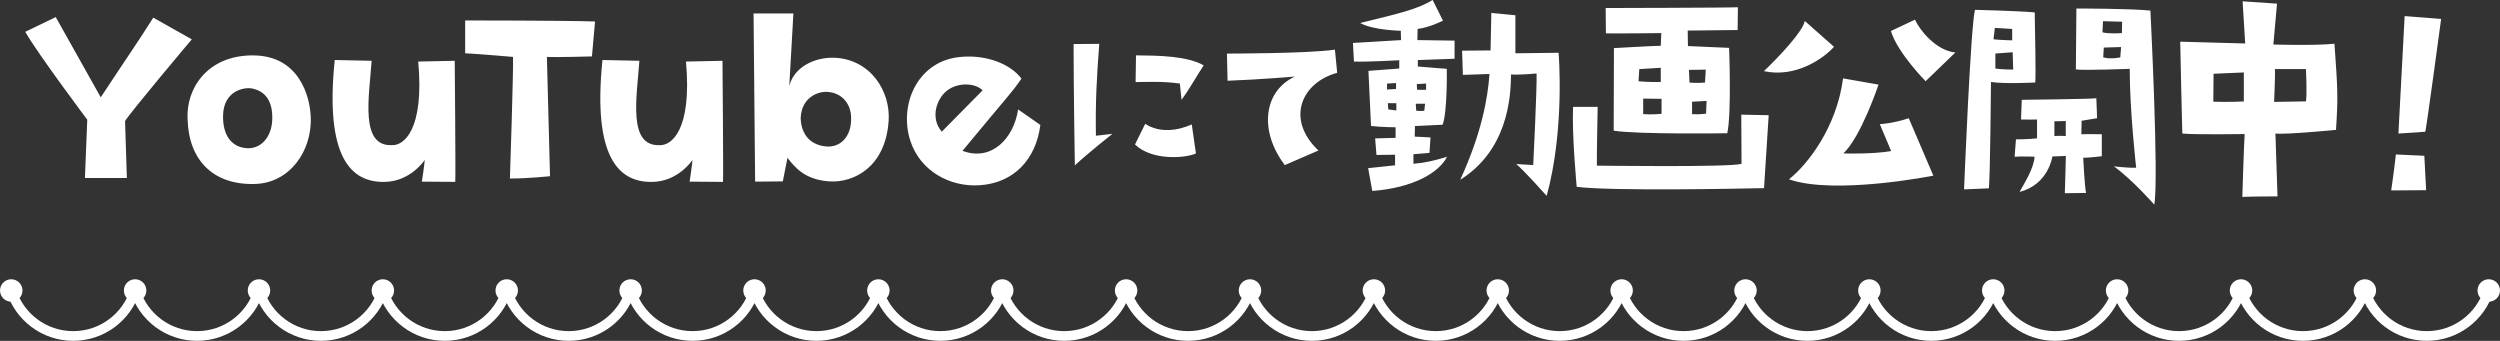
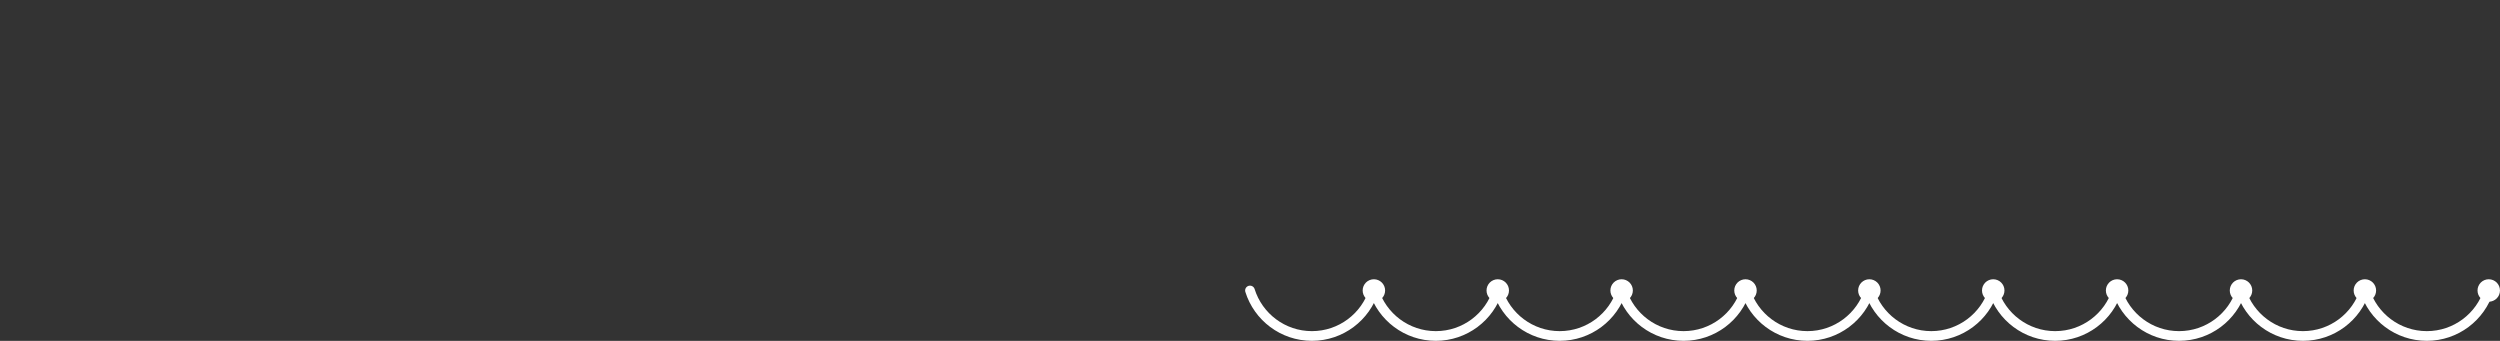
<svg xmlns="http://www.w3.org/2000/svg" id="b" data-name="レイヤー 2" width="611.13" height="83.33">
  <rect width="100%" height="100%" fill="#333333" stroke="none" />
  <defs>
    <style>.e,.f{fill:#fff}.f,.g{stroke:#fff;stroke-linecap:round;stroke-linejoin:round;stroke-width:2.37px}.g{fill:none}</style>
  </defs>
  <g id="c" data-name="レイヤー 2">
-     <path class="g" d="M33.03 71.01C31.02 77.45 25 82.13 17.89 82.13S4.76 77.45 2.75 71.01M63.31 71.01c-2.01 6.44-8.03 11.12-15.14 11.12s-13.13-4.68-15.14-11.12M93.59 71.01c-2.01 6.44-8.03 11.12-15.14 11.12s-13.13-4.68-15.14-11.12M123.87 71.01c-2.01 6.44-8.03 11.12-15.14 11.12S95.6 77.45 93.59 71.01M154.16 71.01c-2.01 6.44-8.03 11.12-15.14 11.12s-13.13-4.68-15.14-11.12M184.44 71.01c-2.01 6.44-8.03 11.12-15.14 11.12s-13.13-4.68-15.14-11.12M214.72 71.01c-2.01 6.44-8.03 11.12-15.14 11.12s-13.13-4.68-15.14-11.12M245 71.01c-2.01 6.44-8.03 11.12-15.14 11.12s-13.13-4.68-15.14-11.12M275.28 71.01c-2.01 6.44-8.03 11.12-15.14 11.12S247.01 77.45 245 71.01M305.56 71.01c-2.01 6.44-8.03 11.12-15.14 11.12s-13.13-4.68-15.14-11.12" />
-     <path class="f" d="M4.31 71.01c0 .86-.7 1.56-1.56 1.56s-1.56-.7-1.56-1.56.7-1.56 1.56-1.56 1.56.7 1.56 1.56ZM34.59 71.01c0 .86-.7 1.56-1.56 1.56s-1.56-.7-1.56-1.56.7-1.56 1.56-1.56 1.56.7 1.56 1.56ZM64.87 71.01c0 .86-.7 1.56-1.56 1.56s-1.56-.7-1.56-1.56.7-1.56 1.56-1.56 1.56.7 1.56 1.56ZM95.15 71.01c0 .86-.7 1.56-1.56 1.56s-1.56-.7-1.56-1.56.7-1.56 1.56-1.56 1.56.7 1.56 1.56ZM125.43 71.01c0 .86-.7 1.56-1.56 1.56s-1.56-.7-1.56-1.56.7-1.56 1.56-1.56 1.56.7 1.56 1.56ZM155.72 71.01c0 .86-.7 1.56-1.56 1.56s-1.56-.7-1.56-1.56.7-1.56 1.56-1.56 1.56.7 1.56 1.56ZM186 71.01c0 .86-.7 1.56-1.56 1.56s-1.56-.7-1.56-1.56.7-1.56 1.56-1.56 1.56.7 1.56 1.56ZM216.28 71.01c0 .86-.7 1.56-1.56 1.56s-1.56-.7-1.56-1.56.7-1.56 1.56-1.56 1.56.7 1.56 1.56ZM246.56 71.01c0 .86-.7 1.56-1.56 1.56s-1.56-.7-1.56-1.56.7-1.56 1.56-1.56 1.56.7 1.56 1.56ZM276.84 71.01c0 .86-.7 1.56-1.56 1.56s-1.56-.7-1.56-1.56.7-1.56 1.56-1.56 1.56.7 1.56 1.56ZM307.12 71.01c0 .86-.7 1.56-1.56 1.56s-1.56-.7-1.56-1.56.7-1.56 1.56-1.56 1.56.7 1.56 1.56Z" />
    <path class="g" d="M335.84 71.01c-2.01 6.44-8.03 11.12-15.14 11.12s-13.13-4.68-15.14-11.12M366.13 71.01c-2.01 6.44-8.03 11.12-15.14 11.12s-13.13-4.68-15.14-11.12M396.41 71.01c-2.01 6.44-8.03 11.12-15.14 11.12s-13.13-4.68-15.14-11.12M426.69 71.01c-2.01 6.44-8.03 11.12-15.14 11.12s-13.13-4.68-15.14-11.12M456.97 71.01c-2.01 6.44-8.03 11.12-15.14 11.12s-13.13-4.68-15.14-11.12M487.25 71.01c-2.01 6.44-8.03 11.12-15.14 11.12s-13.13-4.68-15.14-11.12M517.53 71.01c-2.01 6.44-8.03 11.12-15.14 11.12s-13.13-4.68-15.14-11.12M547.82 71.01c-2.01 6.44-8.03 11.12-15.14 11.12s-13.13-4.68-15.14-11.12M578.1 71.01c-2.01 6.44-8.03 11.12-15.14 11.12s-13.13-4.68-15.14-11.12M608.38 71.01c-2.01 6.44-8.03 11.12-15.14 11.12s-13.13-4.68-15.14-11.12" />
    <path class="f" d="M337.41 71.01c0 .86-.7 1.56-1.56 1.56s-1.56-.7-1.56-1.56.7-1.56 1.56-1.56 1.56.7 1.56 1.56ZM367.69 71.01c0 .86-.7 1.56-1.56 1.56s-1.56-.7-1.56-1.56.7-1.56 1.56-1.56 1.56.7 1.56 1.56ZM397.97 71.01c0 .86-.7 1.56-1.56 1.56s-1.56-.7-1.56-1.56.7-1.56 1.56-1.56 1.56.7 1.56 1.56ZM428.25 71.01c0 .86-.7 1.56-1.56 1.56s-1.56-.7-1.56-1.56.7-1.56 1.56-1.56 1.56.7 1.56 1.56ZM458.53 71.01c0 .86-.7 1.56-1.56 1.56s-1.56-.7-1.56-1.56.7-1.56 1.56-1.56 1.56.7 1.56 1.56ZM488.81 71.01c0 .86-.7 1.56-1.56 1.56s-1.56-.7-1.56-1.56.7-1.56 1.56-1.56 1.56.7 1.56 1.56ZM519.09 71.01c0 .86-.7 1.56-1.56 1.56s-1.56-.7-1.56-1.56.7-1.56 1.56-1.56 1.56.7 1.56 1.56ZM549.38 71.01c0 .86-.7 1.56-1.56 1.56s-1.56-.7-1.56-1.56.7-1.56 1.56-1.56 1.56.7 1.56 1.56ZM579.66 71.01c0 .86-.7 1.56-1.56 1.56s-1.56-.7-1.56-1.56.7-1.56 1.56-1.56 1.56.7 1.56 1.56ZM609.94 71.01c0 .86-.7 1.56-1.56 1.56s-1.56-.7-1.56-1.56.7-1.56 1.56-1.56 1.56.7 1.56 1.56Z" />
  </g>
  <g id="d" data-name="レイヤー 4">
-     <path class="e" d="M21.35 29.28S9.46 13.47 6.17 7.78l7.46-3.6 11 19.61c7.21-10.94 8.6-12.78 12.84-19.48l9.42 5.31s-15.12 17.9-16.32 19.99l.44 13.91H20.76l.57-14.23ZM75.97 28.59c.32 8.48-5.25 16.13-13.6 16.38-10.18.32-16.25-5.76-16.51-15.81-.44-7.21 4.55-15.56 15.81-15.62 11.45-.06 14.1 9.99 14.29 15.05Zm-14.36-6.96c-1.96-.38-6.96.57-7.08 6.58-.13 4.93 2.15 7.91 6.07 8.03 3.29.06 5.76-2.78 5.95-6.89.19-4.74-1.77-7.08-4.93-7.72ZM81.81 14.67l9.04.19c-.63 8.92-2.91 21 5 20.62 2.72.13 7.91-3.48 6.39-20.43l8.92-.19s.25 28.02.13 29.6l-8.16-.06s.7-4.68.7-5.31c0 0-3.48 5.38-9.99 5.38-7.84.06-14.48-5.69-12.02-29.79ZM133.69 13.91l.76 29.16s-5.25.57-9.8.57c0 0 .89-26.75.76-29.73 0 0-8.79-.76-11.7-.89V5s23.84 0 31.75.25l-.76 8.54s-8.92.25-11 .13ZM147.26 14.67l9.04.19c-.63 8.92-2.91 21 5 20.62 2.72.13 7.91-3.48 6.39-20.43l8.92-.19s.25 28.02.13 29.6l-8.16-.06s.7-4.68.7-5.31c0 0-3.48 5.38-9.99 5.38-7.84.06-14.48-5.69-12.02-29.79ZM217.23 29.54c-.76 11.38-8.6 15.18-14.48 14.8-6.01-.38-8.48-3.48-10.25-5.76l-1.14 5.76-6.77.06s-.32-32.07-.38-41.11h9.74L192.94 21c1.2-4.68 6.26-7.02 10.94-6.89 8.92.32 13.85 8.22 13.35 15.43Zm-9.17-.82c-.06-3.67-2.66-6.39-6.45-6.26-1.83.06-5.69 1.45-5.88 6.39.06 3.16 1.64 6.58 6.32 6.96 3.23.25 6.13-2.21 6.01-7.08ZM222.5 34.34c-2.85-9.17 2.09-19.61 12.4-20.43 6.26-.57 12.08 1.71 14.8 5.31-2.59 3.73-2.85 3.67-14.42 17.65 7.08 2.66 12.52-2.97 13.6-10.12l5.44 3.79c-1.08 8.41-6.45 14.17-14.8 14.74-7.21.51-14.61-3.42-17.01-10.94Zm7.72-2.15 9.99-10.12c-2.09-1.96-6.2-1.83-8.6 0-2.66 1.96-4.3 6.77-1.39 10.12ZM262.75 40.42s-.31-18.17-.31-29.65l6.28-.05c-.61 7.81-.97 14.44-.82 22.46l4.03-.46s-5.87 4.64-9.19 7.71Zm14.7-5.1 2.5-5.05c3.67 2.4 8.17 1.58 11.38.15l1.02 7.09c-2.55 1.17-10.72 1.84-14.9-2.19Zm.25-21.79c5.61.05 12.56.15 16.54 2.45-1.94 2.96-3.52 5.87-5.41 8.42l-.41-3.98c-4.49-.61-8.01-.36-10.82-.36l.1-6.53ZM322.29 36.79l-8.22 3.57c-6.43-8.52-5.1-18.12 2.45-21.64 0 0-8.32.71-16.44 1.02l-.15-6.64s20.11 0 26.39-.97l.56 5.67c-8.68 2.35-12.71 11.28-4.59 18.99ZM346.46 9.8l9.11.13v4.43l-8.98.32v1.58l7.08.57s.19 10.31-1.01 13.66l-6.77.32-.06 2.59 3.86.19-.25 3.79-3.92.32v2.34c2.85-.25 4.81-.7 8.22-1.71-2.02 3.92-8.29 7.59-18.28 8.35l-1.01-5.57 6.58-.7v-2.59l-4.55.06-.32-4.05 5-.13v-2.59s-3.35 0-6.01-.32l-.63-13.47 7.53-.57v-2.02s-8.1.44-11.07.32l-.25-4.55 11.76-.7-.06-2.28s-6.83-.13-9.93-1.9c8.92-2.21 13.85-3.23 17.71-5.63l2.53 5.06s-3.35 1.71-6.2 2.02l-.06 2.72Zm-7.4 12.08 2.21-.13V20.3l-2.21.13v1.45Zm2.28 3.35h-2.09l.13 1.52 1.96.25v-1.77Zm7.02.13h-2.28l.13 1.71c1.33.13 1.96 0 1.96 0l.19-1.71Zm-2.02-4.81.06 1.39c1.08.06 2.21 0 2.21 0v-1.52l-2.28.13ZM381 12.9s1.58 18.59-2.91 34.98c0 0-5.88-6.58-7.46-7.78l4.17.25s.95-19.23.82-22.39c0 0-3.73.38-6.26.25 0 6.14-1.08 18.66-12.4 25.74 5.25-11.51 6.7-19.8 7.15-25.87 0 0-8.29.32-6.51.19l-.19-5.88 6.96-.06.19-9.17 5.88.57v9.3L381 12.9ZM432.36 28.15s-.89 13.6-1.14 17.84c-6.13.13-37.32.76-45.79-.32 0 0-1.2-12.71-.89-19.54h6.01s-.25 12.71-.19 14.36c0 0 32.45.44 35.36-.44l-.06-12.02 6.7.13ZM392.51 1.96s30.87-.06 32.32-.19l-.06 5.57s-10.56.13-12.21.13l.06 3.79 10.06.44s.63 15.88-.44 20.87c0 0-22.14.32-27.77-.63l.06-20.18s9.8-.57 11.45-.57l.13-3.1s-11.64.13-13.54.06l-.06-6.2Zm8.03 17.9c2.15.25 5.44.19 5.44.19v-3.48l-5.25.32-.19 2.97Zm5.63 4.3-4.49-.06v3.79c1.96.19 4.49-.06 4.49-.06v-3.67Zm6.7-7.08.13 3.1c1.46.19 3.79 0 3.79 0l.19-3.16-4.11.06Zm4.3 7.59-3.54.19v3.04c1.9.13 3.42-.13 3.42-.13l.13-3.1ZM441.18 5.12l7.15 6.32c-2.53 2.85-9.36 7.65-17.14 5.95 3.67-3.48 9.61-9.8 9.99-12.27Zm9.42 32.38s6.96.25 11.7-.57l-2.78-6.58s3.16-.13 7.08-1.45l6.01 14.04s-24.16 4.81-35.29.89c4.55-3.6 11.64-12.65 13.22-24.67l8.67 1.52s-4.3 12.84-8.6 16.82Zm27.39-24.67-7.27 7.02s-6.89-6.96-8.48-12.27l5.88-2.78c.95 2.21 4.93 7.53 9.87 8.03ZM486.19 46.04l-6.07.25s1.58-39.53 2.66-43.89c0 0 10.25.25 14.61.63.06 3.98.32 15.5.13 17.14 0 0-7.65.38-10.82-.13 0 0-.19 22.83-.51 25.99Zm1.14-36.43c1.64.19 4.55.25 4.55.25V7.08c-1.64-.13-4.24-.25-4.24-.25l-.32 2.78Zm4.68 3.16-4.24.32v3.67c1.64.25 4.36.25 4.36.25l-.13-4.24Zm5.95 21.06v-4.62s-2.78.06-3.92 0l.19-4.81s17.27-.19 18.22-.38l.19 4.87s-2.59.44-3.79.63l-.06 3.29s3.23-.06 5 0v5.38s-3.04.38-4.55.38c0 0 .38 7.34.7 8.6l-5.19.06s.25-7.78.25-9.11l-3.29.13s-.95 6.89-8.03 8.66c1.08-1.96 3.54-5.76 3.67-8.6 0 0-2.78-.13-4.87 0l.32-4.24s3.1 0 5.19-.25Zm4.24-.57c1.39-.13 2.78 0 2.78 0v-3.67l-2.78.06v3.61Zm5.25-16.32s.13-14.04.13-14.86c0 0 13.34 0 18.09.51 0 0 2.09 41.11.95 47.44 0 0-5.31-6.07-9.87-9.36 0 0 3.79.44 5.44.32 0 0-1.58-13.85-1.58-24.16 0 0-11.76.44-13.16.13Zm6.51-9.04c1.64.44 4.74.19 4.74.19l.06-2.78c-.44 0-4.68-.13-4.68-.13l-.13 2.72Zm4.55 3.6-4.24.13-.13 2.4c1.9.51 4.17 0 4.17 0l.19-2.53ZM556.23 32.64l.51 15.37s-6.58 0-8.6.13c0 0 .38-12.46.57-15.37 0 0-12.21.19-15.24-.13 0 0-.51-20.49-.51-22.45l15.88.44-.63-10.31 8.41.57-.89 9.99s9.87.32 14.93-.19c.82 11.26.89 13.16.38 21.06 0 0-12.33 1.2-14.8.89Zm-7.72-14.93-7.4.32-.06 6.83c3.54.13 7.46-.06 7.46-.06v-7.08Zm15.18 7.08c.32-1.77 0-7.91 0-7.91h-7.59c.13 1.08-.19 8.03-.19 8.03l7.78-.13ZM593.07 46.49s-6.01.06-8.54.06c0 0 .82-5.57 1.14-8.79l6.96.32.44 8.41Zm-.19-14.29s-2.91.25-6.58.44c0 0 .89-16.7 1.52-28.71l8.92.7s-3.29 24.48-3.86 27.58Z" />
-   </g>
+     </g>
</svg>